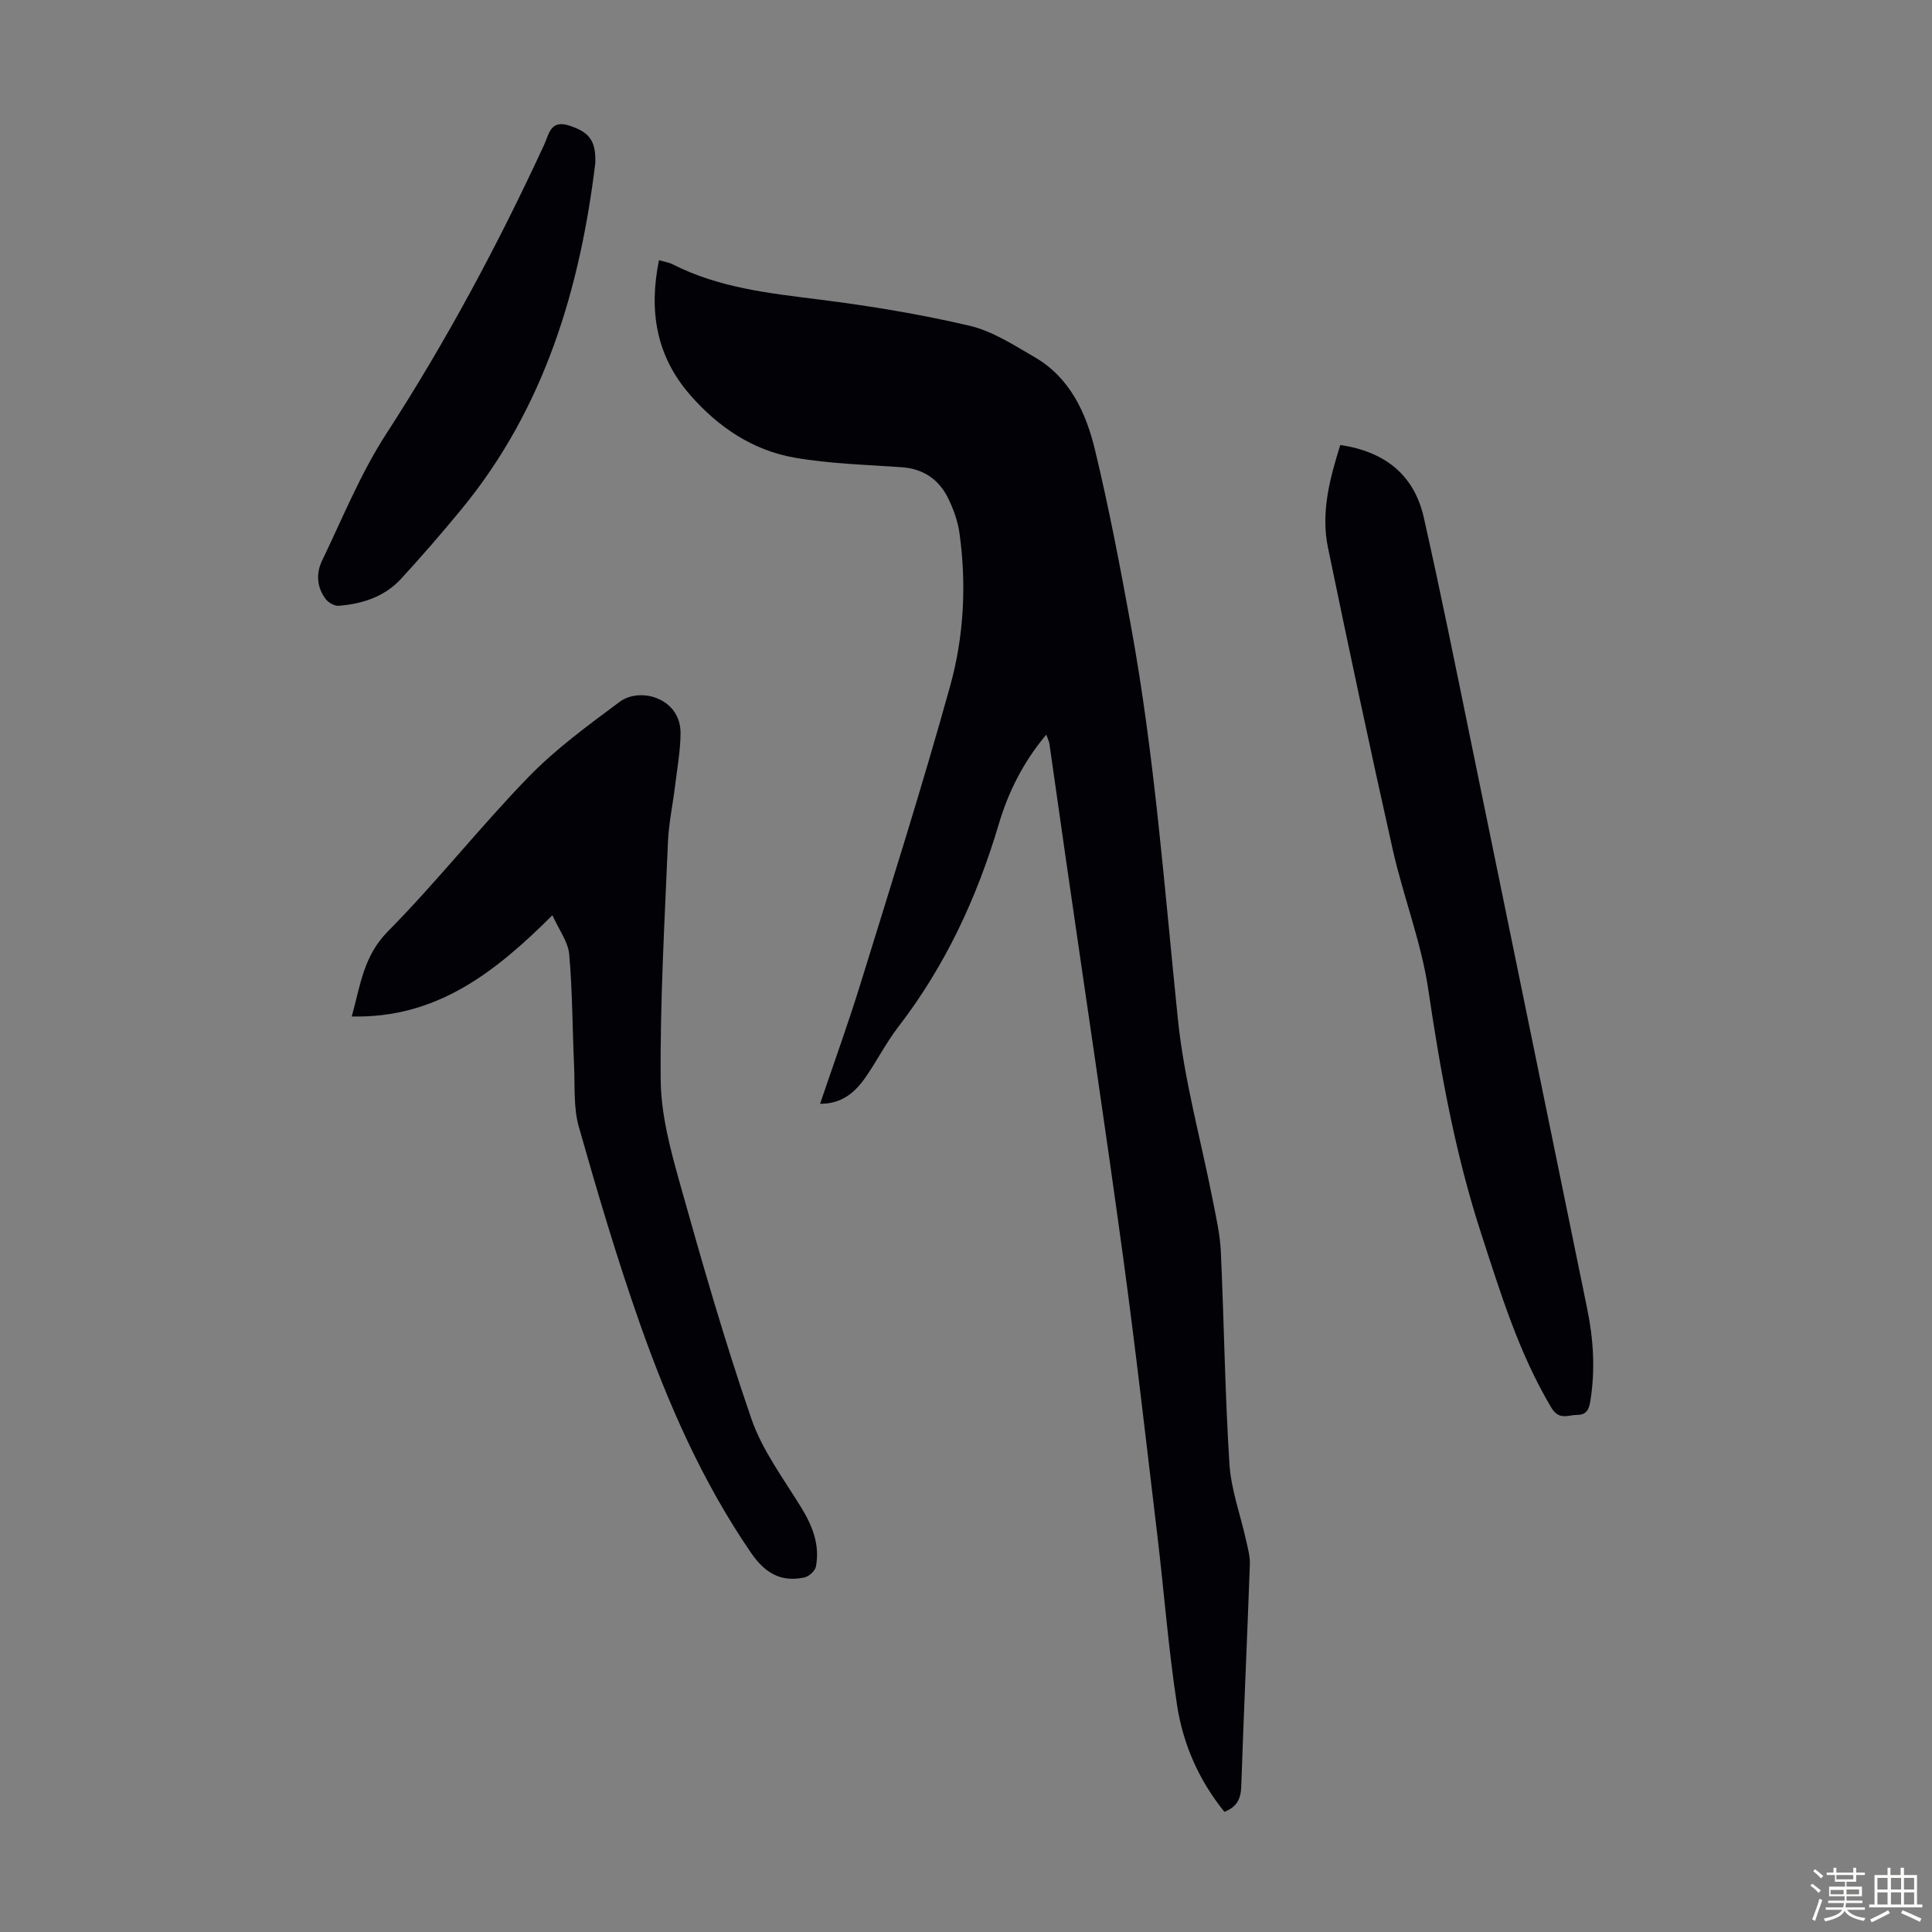
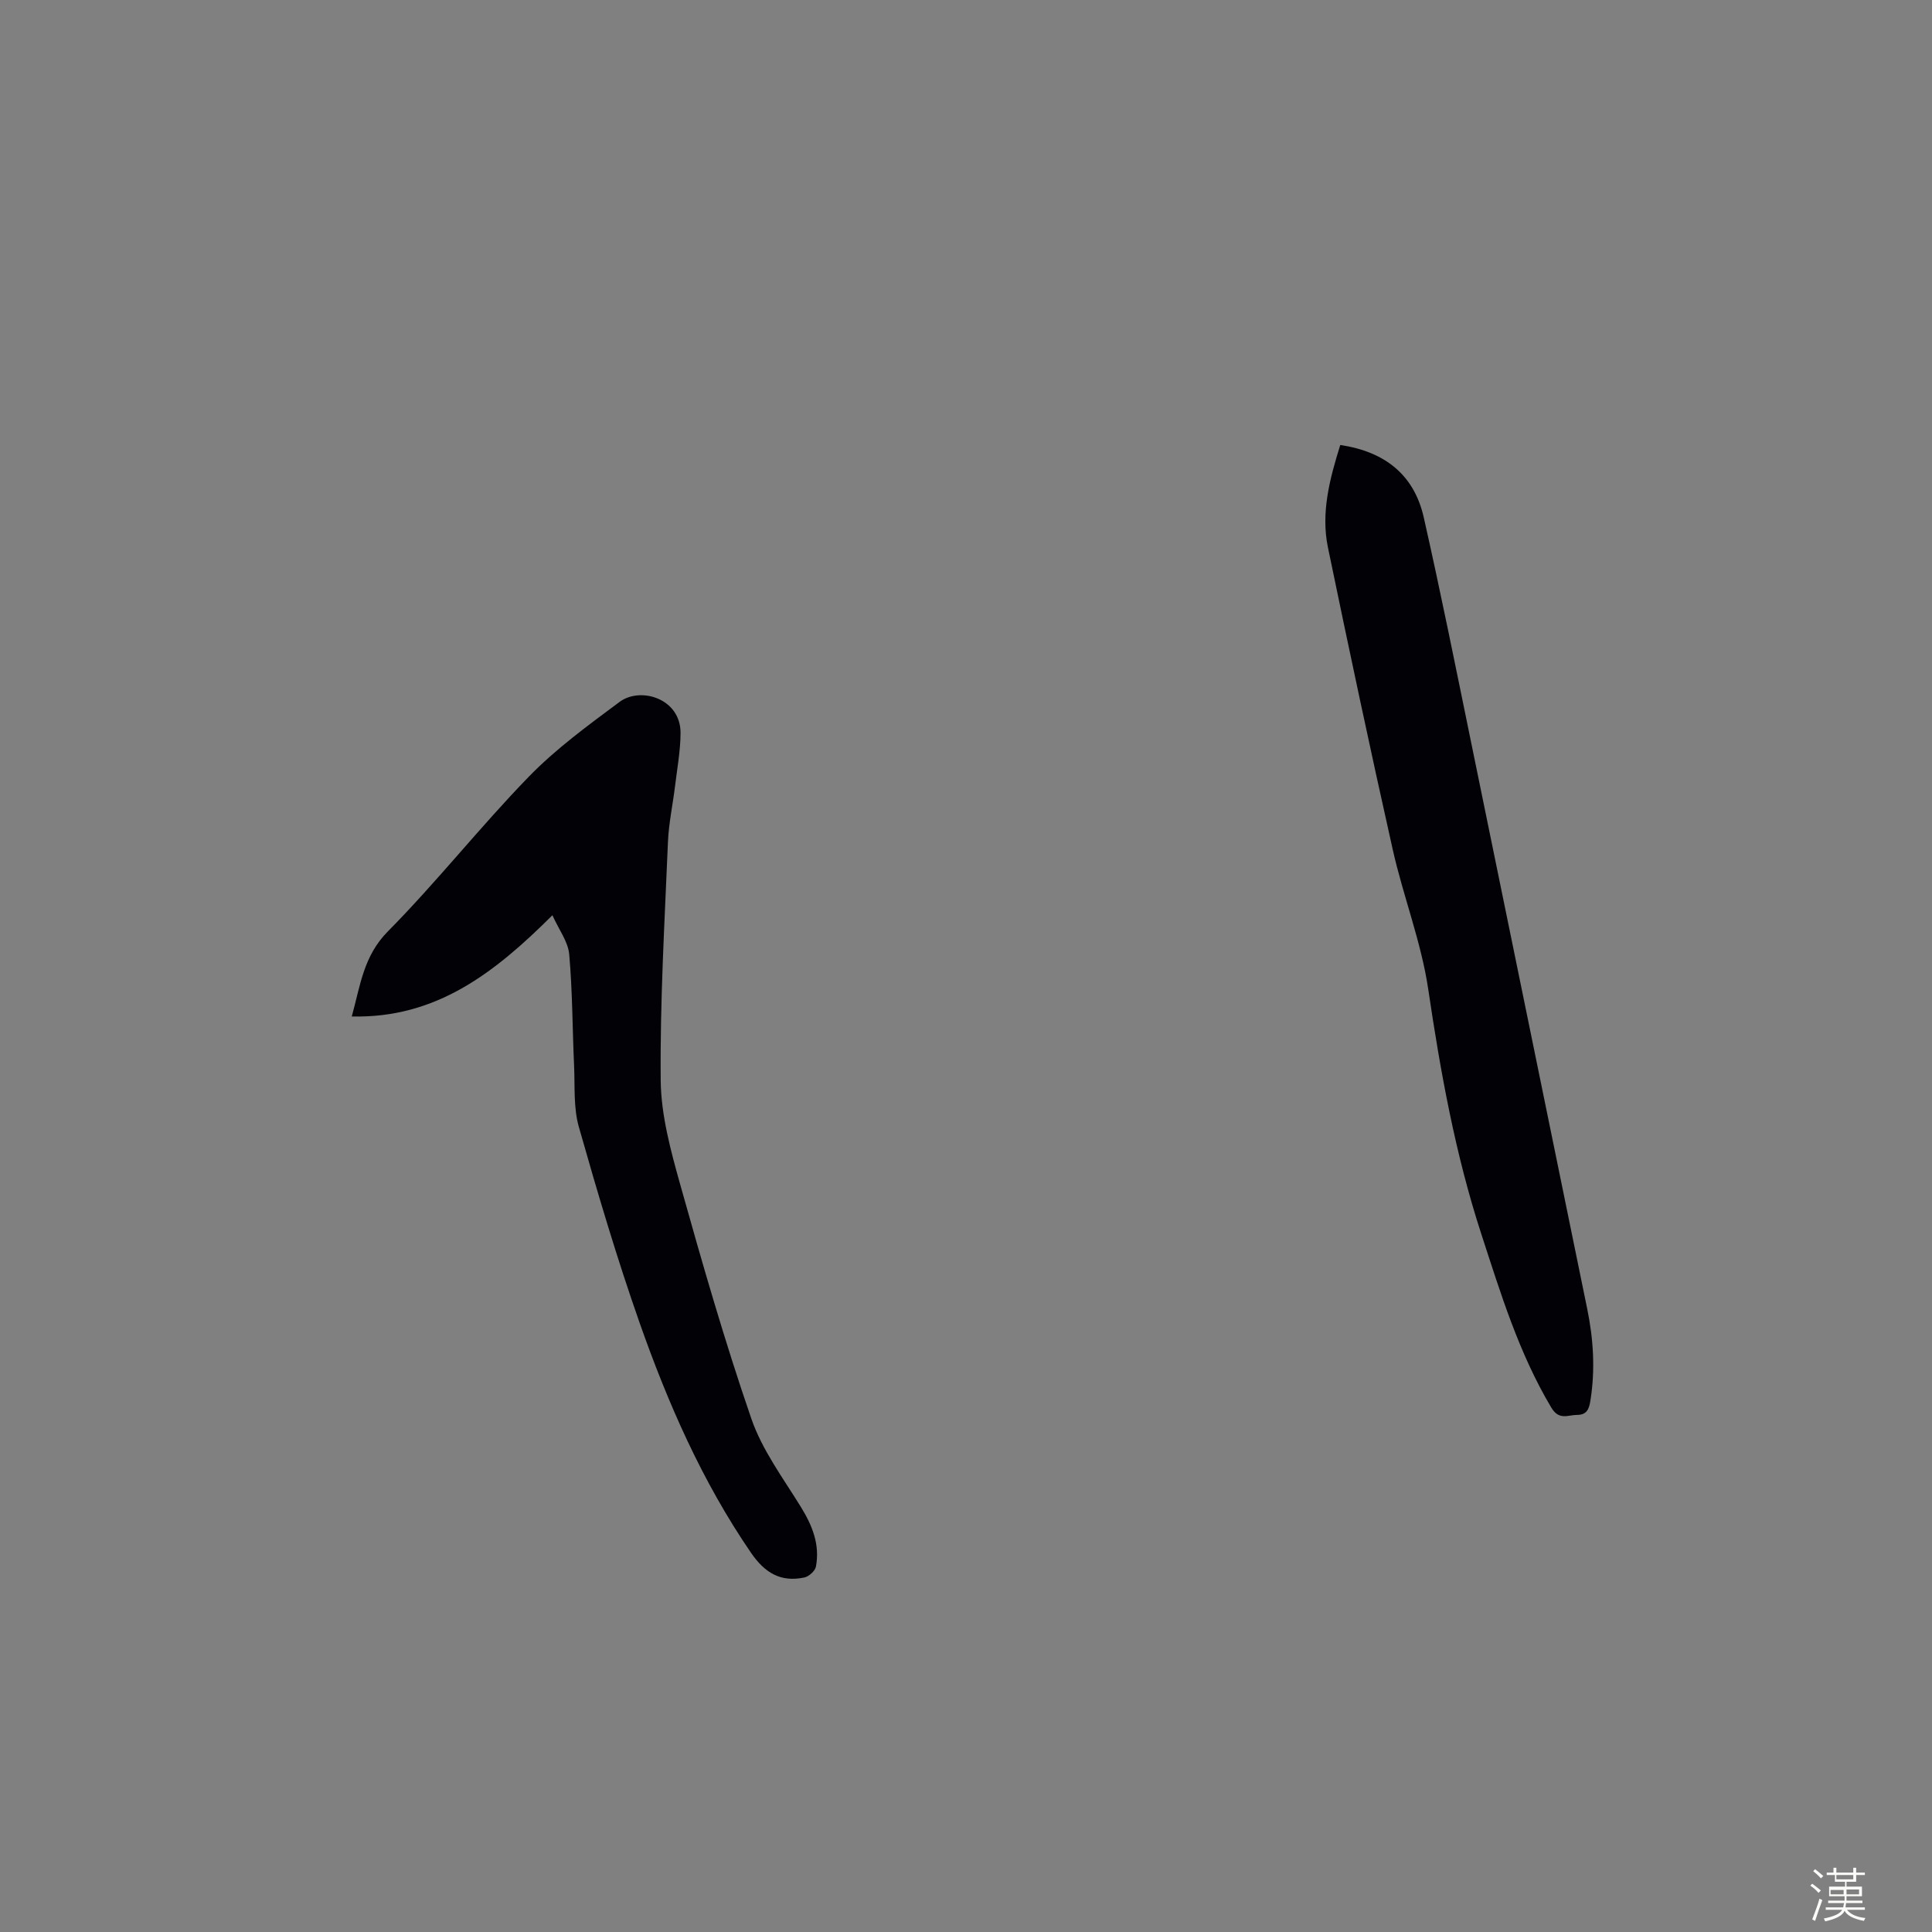
<svg xmlns="http://www.w3.org/2000/svg" enable-background="new 0 0 400 400" viewBox="0 0 400 400">
  <rect x="0" y="0" width="400" height="400" fill="#808080" stroke="none" />
  <path d="m374.8 390.4.4-.4c.7.5 1.3 1 1.8 1.4l-.5.5c-.5-.6-1.1-1.1-1.7-1.5zm1 7.3-.6-.3c.5-1.4 1.1-2.8 1.5-4.3.2.1.4.2.6.3-.5 1.3-1 2.8-1.5 4.3zm-.4-10.3.4-.4c.4.3 1 .8 1.7 1.4l-.5.5c-.4-.5-1-1-1.6-1.5zm2.5.3h1.7v-1h.6v1h3.5v-1h.6v1h1.8v.5h-1.8v1.4h-2v1h3.2v2h-3.2v.9h3.3v.5h-3.4c0 .3-.1.6-.1.9h4v.5h-3.7c.7.9 1.9 1.5 3.8 1.7-.1.2-.2.4-.3.6-2.1-.4-3.5-1.1-4-2.1-.4 1-1.8 1.7-4 2.2-.1-.2-.2-.4-.3-.6 2.1-.4 3.4-1 3.8-1.8h-3.4v-.5h3.6c.1-.3.1-.6.2-.9h-3.3v-.5h3.4c0-.3 0-.6 0-.9h-3.2v-2h3.3v-1h-2.1v-1.4h-1.7v-.5zm1.1 3.5v1h2.7c0-.3 0-.4 0-.4 0-.1 0-.2 0-.2 0-.1 0-.2 0-.3h-2.7zm1.2-3v.9h3.5v-.9zm4.7 3h-2.6v.6.4h2.6z" fill="#fbfcfa" />
-   <path d="m393.6 386.7h.6v1.5h2.7v6.1h1.1v.6h-11v-.6h1.1v-6.1h2.7v-1.5h.6v1.5h2.1v-1.5zm-2.7 8.8.4.6c-1.2.6-2.5 1.3-3.8 1.9-.1-.2-.2-.4-.3-.6 1.2-.6 2.5-1.2 3.7-1.9zm-2.2-6.7v2.4h2.1v-2.4zm0 3v2.5h2.1v-2.5zm2.8-3v2.4h2.1v-2.4zm0 3v2.5h2.1v-2.5zm6 6.1c-1.4-.7-2.7-1.3-3.9-1.8l.3-.6c1.5.6 2.7 1.2 3.9 1.7zm-1.2-9.1h-2.1v2.4h2.1zm-2.1 3v2.5h2.1v-2.5z" fill="#fbfcfa" />
  <g fill="#010106">
-     <path d="m216.62 152.1c-4.77 5.67-7.87 11.9-9.83 18.52-4.53 15.26-11.1 29.4-20.86 42.05-2.58 3.35-4.48 7.22-6.94 10.67-2.11 2.95-4.81 5.21-9.2 5.19 2.87-8.49 5.84-16.65 8.39-24.93 6.33-20.48 12.81-40.93 18.54-61.58 2.85-10.25 3.41-20.98 1.93-31.64-.35-2.49-1.25-5-2.37-7.27-1.91-3.85-5.1-6.05-9.55-6.37-7.46-.54-15-.71-22.34-2.01-8.6-1.53-15.7-6.32-21.46-12.91-7.03-8.03-8.66-17.37-6.49-27.95 1.04.31 2.02.44 2.86.87 9.57 4.87 19.97 5.98 30.43 7.29 10.4 1.31 20.79 3.02 30.99 5.41 4.75 1.11 9.17 4 13.5 6.51 7.3 4.24 10.63 11.51 12.48 19.17 2.9 12.04 5.22 24.23 7.44 36.42 4.93 26.99 6.93 54.33 9.74 81.58 1.3 12.61 4.79 24.99 7.23 37.48.68 3.49 1.49 7.01 1.65 10.54.67 14.64.85 29.31 1.78 43.94.34 5.36 2.3 10.61 3.47 15.92.36 1.61.82 3.28.76 4.9-.55 15.32-1.27 30.63-1.78 45.95-.09 2.55-.86 4.24-3.49 5.27-5.27-6.51-8.56-13.99-9.8-22.07-1.79-11.59-2.67-23.31-4.06-34.96-2.32-19.43-4.52-38.87-7.17-58.25-3.71-27.14-7.79-54.23-11.7-81.34-1.18-8.19-2.33-16.39-3.51-24.58-.09-.5-.35-.98-.64-1.82z" />
+     <path d="m216.62 152.1z" />
    <path d="m114.37 189.49c-11.97 11.93-24.06 21.37-41.54 20.96 1.78-6.42 2.41-12.49 7.48-17.62 10.14-10.25 19.1-21.66 29.15-32 5.63-5.8 12.3-10.66 18.82-15.51 4.32-3.21 12.66-.73 12.62 6.47-.02 3.65-.7 7.31-1.14 10.96-.47 3.87-1.31 7.72-1.47 11.6-.68 16.43-1.65 32.88-1.5 49.31.07 7.24 2.08 14.59 4.06 21.65 4.55 16.23 9.21 32.46 14.7 48.39 2.24 6.52 6.6 12.35 10.27 18.31 2.38 3.86 3.96 7.81 3.11 12.33-.17.9-1.45 2.06-2.39 2.26-4.89 1.03-8.18-.92-11.07-5.14-10.08-14.71-17.16-30.87-23.03-47.54-4.7-13.37-8.73-26.98-12.6-40.62-1.13-3.98-.79-8.4-.98-12.63-.35-7.7-.33-15.42-1.01-23.09-.24-2.63-2.14-5.1-3.48-8.09z" />
    <path d="m277.49 92.13c9.31 1.39 15.31 6.23 17.29 15.02 3.52 15.58 6.66 31.24 9.87 46.89 8.01 38.95 15.95 77.92 23.95 116.87 1.3 6.3 1.7 12.61.69 18.98-.26 1.67-.65 3.05-2.75 3.05-1.93 0-3.75 1.2-5.37-1.53-6.71-11.26-10.47-23.61-14.49-35.95-5.39-16.55-8.44-33.5-10.98-50.66-1.45-9.77-5.16-19.18-7.34-28.87-4.67-20.81-9.1-41.67-13.42-62.56-1.49-7.18.33-14.15 2.55-21.24z" />
-     <path d="m123.25 33.77c-3.12 25.62-10.36 50.57-27.69 71.64-4.05 4.92-8.22 9.74-12.53 14.43-3.42 3.71-8.01 5.2-12.92 5.58-.86.07-2.1-.64-2.66-1.37-1.85-2.42-2.05-5.31-.78-7.95 4.26-8.83 7.97-18.05 13.27-26.23 12.43-19.19 23.17-39.22 32.74-59.94.98-2.11 1.25-5.22 5.2-3.92 3.97 1.31 5.54 2.95 5.37 7.76z" />
  </g>
</svg>